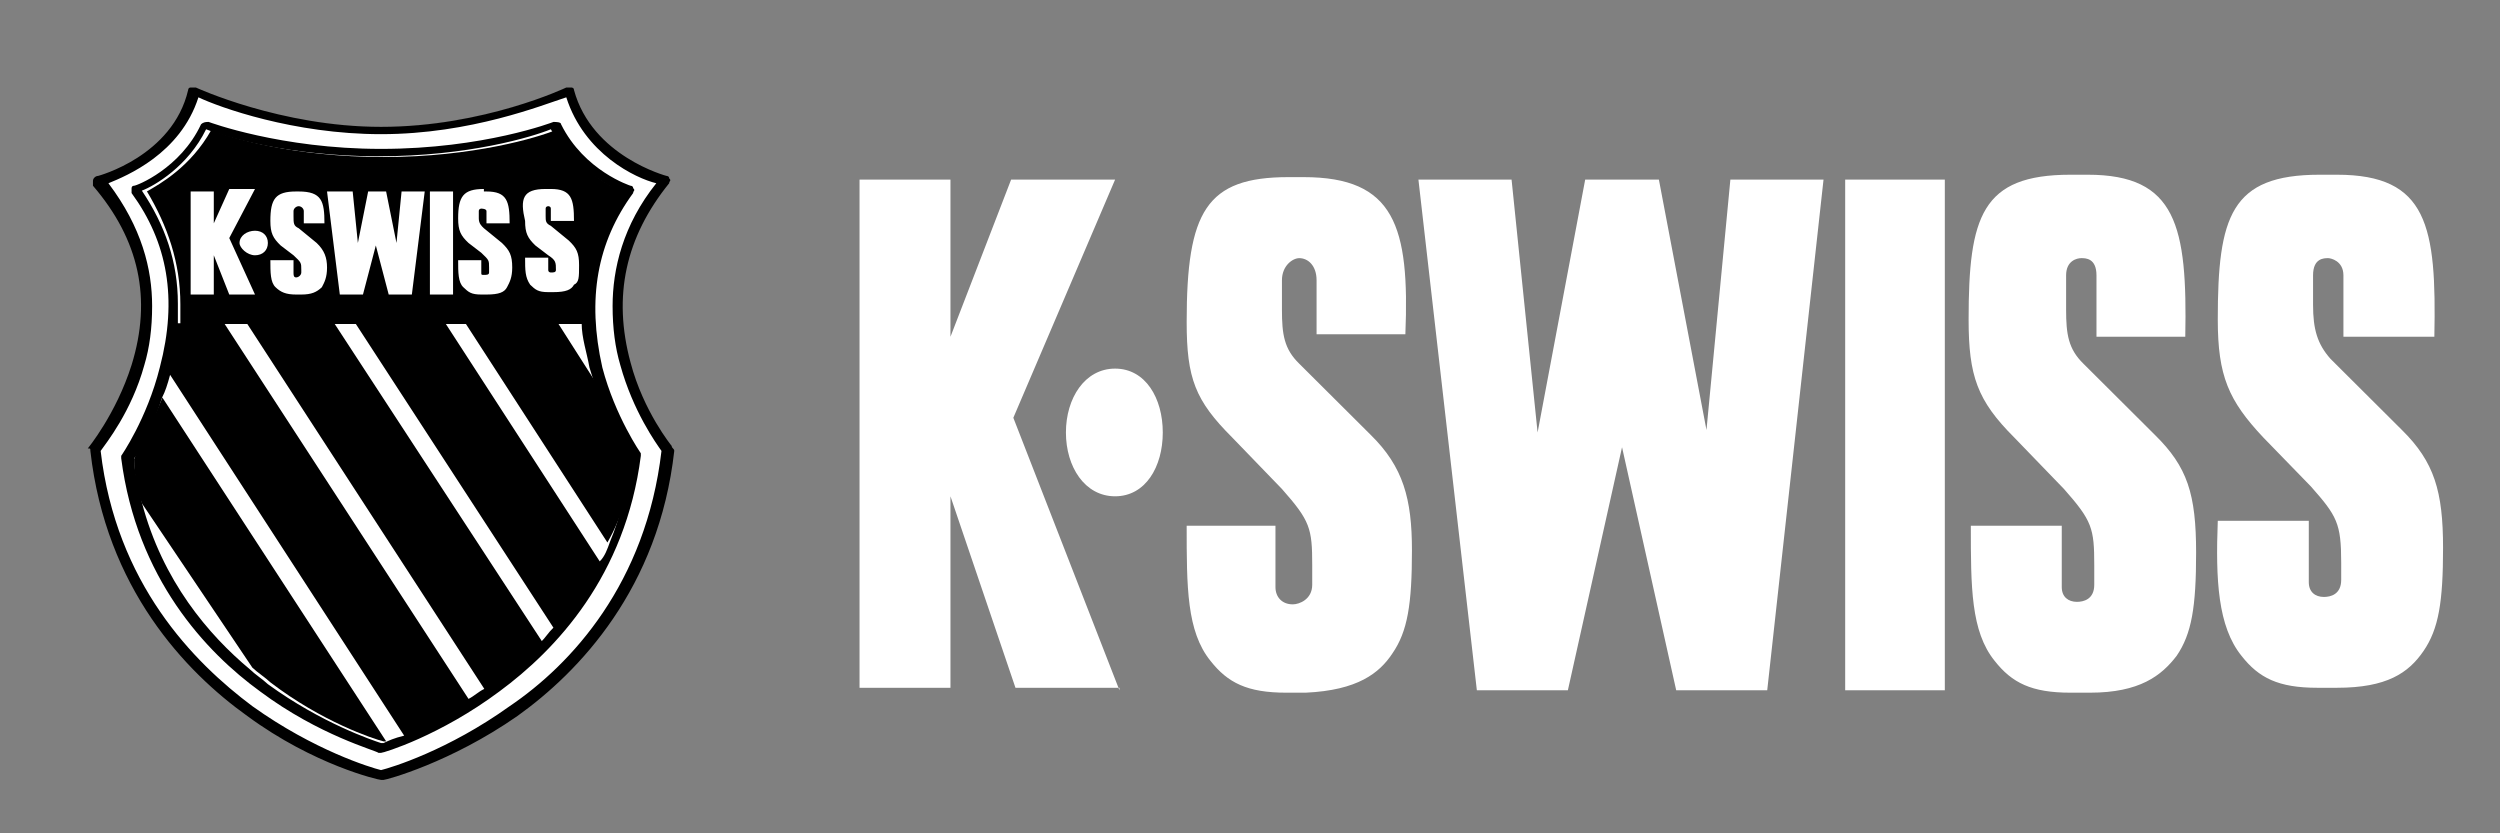
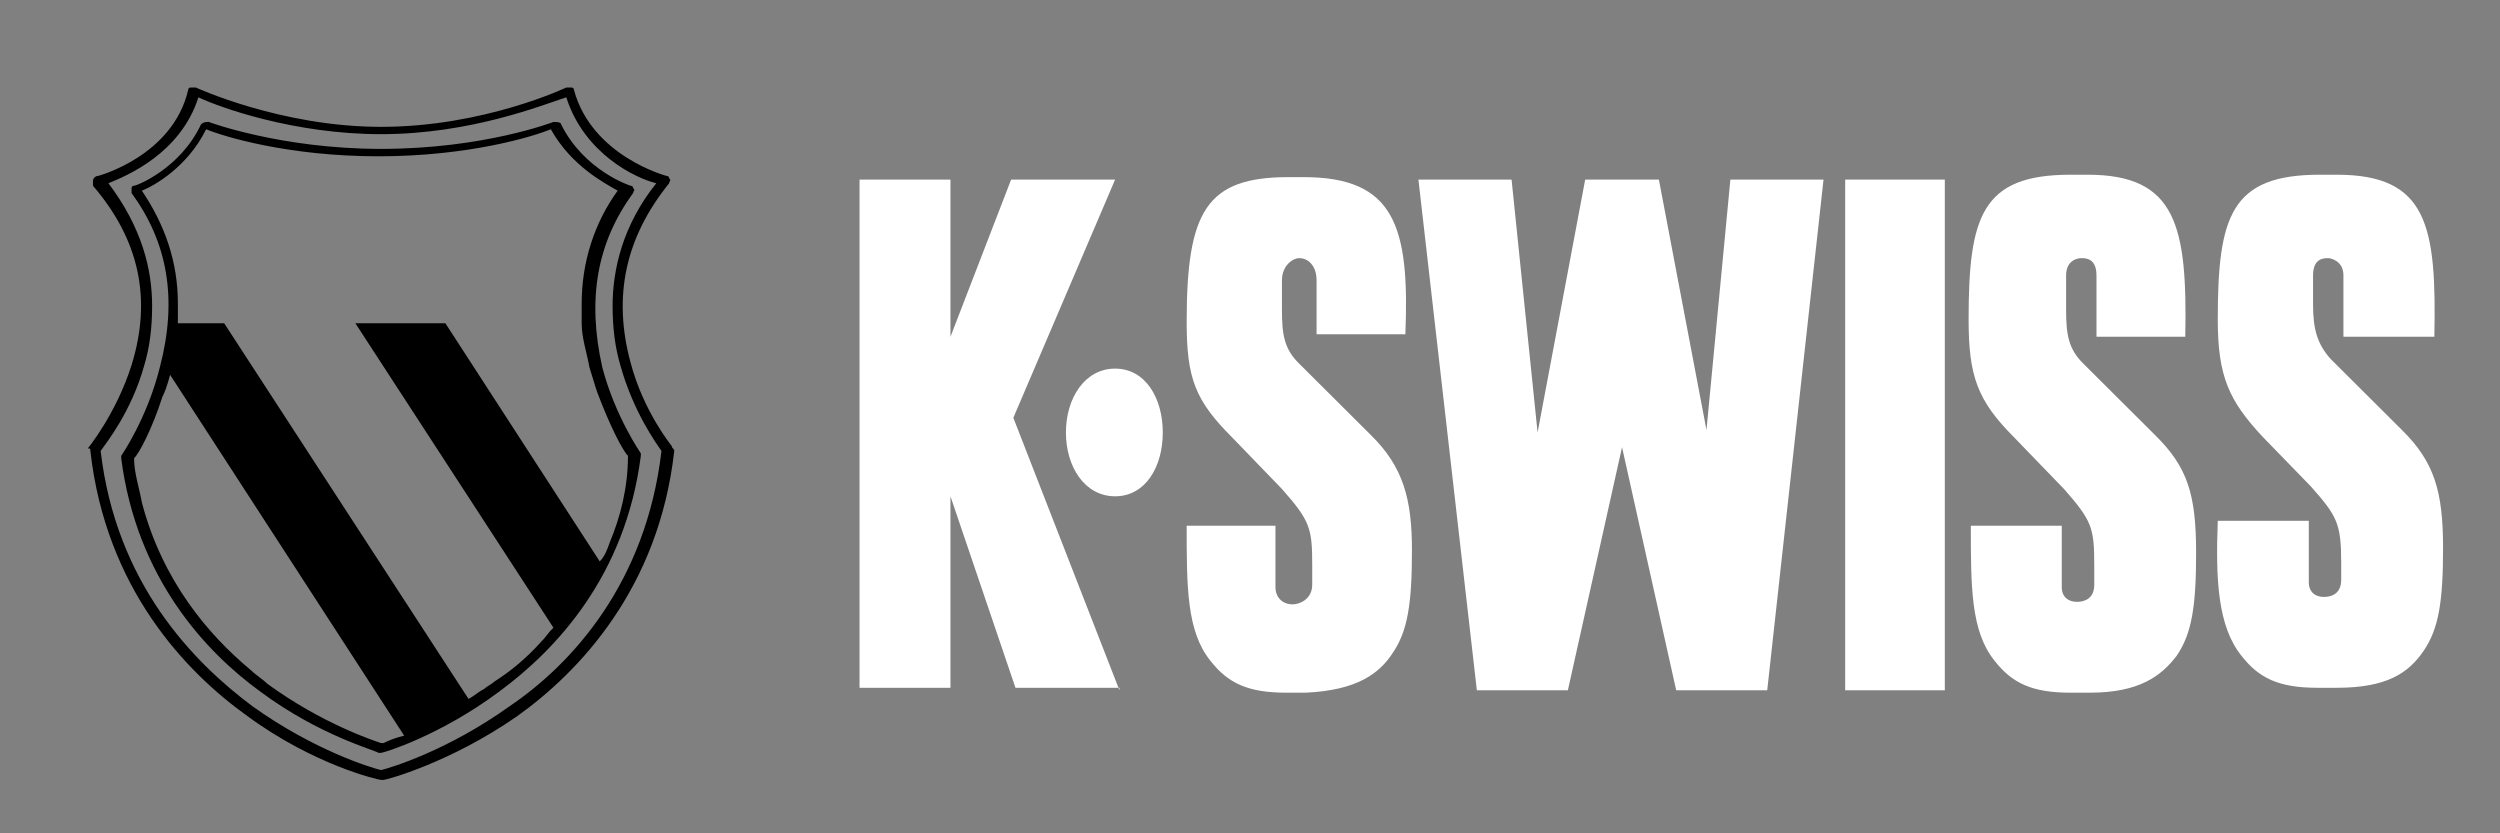
<svg xmlns="http://www.w3.org/2000/svg" width="27" height="9" viewBox="0 0 27 9" fill="none">
  <rect x="0" y="0" width="27" height="9" fill="#808080" stroke="none" />
-   <path fill-rule="evenodd" clip-rule="evenodd" d="M6.755 3.924C6.56 3.234 6.699 2.571 7.144 2.015C7.144 1.988 7.172 1.988 7.144 1.962C7.144 1.935 7.116 1.935 7.116 1.935C7.116 1.935 6.338 1.723 6.144 1.007C6.144 0.98 6.116 0.98 6.116 0.98C6.088 0.98 6.088 0.98 6.06 0.98C6.06 0.98 5.171 1.378 4.116 1.378C3.06 1.378 2.171 0.98 2.171 0.98C2.143 0.98 2.143 0.98 2.115 0.98L2.087 1.007C1.921 1.723 1.115 1.935 1.115 1.935C1.087 1.935 1.087 1.962 1.087 1.962C1.087 1.988 1.087 1.988 1.087 2.015C1.56 2.571 1.699 3.234 1.504 3.924C1.365 4.454 1.06 4.799 1.06 4.799C1.06 4.799 1.06 4.825 1.06 4.852C1.226 6.31 2.06 7.212 2.726 7.689C3.449 8.193 4.116 8.378 4.143 8.378H4.171C4.199 8.378 4.866 8.219 5.588 7.689C6.255 7.212 7.06 6.337 7.255 4.852C7.255 4.825 7.255 4.825 7.255 4.825C7.199 4.825 6.894 4.454 6.755 3.924Z" fill="white" />
-   <path fill-rule="evenodd" clip-rule="evenodd" d="M6.838 4.931C6.782 4.851 6.643 4.613 6.505 4.241L6.032 3.499H6.338C6.338 3.419 6.338 3.366 6.338 3.287C6.338 2.836 6.477 2.438 6.727 2.067C6.588 2.014 6.227 1.829 6.004 1.404C5.81 1.484 5.115 1.696 4.143 1.696C3.171 1.696 2.476 1.484 2.282 1.404C2.059 1.802 1.726 1.988 1.587 2.067C1.809 2.438 1.948 2.836 1.948 3.287C1.948 3.366 1.948 3.419 1.948 3.499H2.671L5.254 7.476C5.282 7.45 5.338 7.423 5.365 7.397C5.56 7.264 5.727 7.105 5.866 6.946L3.615 3.499H5.032L6.56 5.859C6.727 5.567 6.81 5.249 6.838 4.931ZM1.754 4.294L4.171 8.007H4.143C4.032 7.98 3.476 7.795 2.921 7.37C2.865 7.317 2.782 7.264 2.726 7.211L1.532 5.435C1.476 5.276 1.448 5.116 1.448 4.957C1.476 4.878 1.615 4.639 1.754 4.294Z" fill="black" />
  <path fill-rule="evenodd" clip-rule="evenodd" d="M5.504 7.627C4.838 8.104 4.226 8.29 4.115 8.317C4.004 8.29 3.393 8.104 2.726 7.627C2.087 7.15 1.254 6.301 1.087 4.87C1.143 4.79 1.421 4.445 1.559 3.942C1.615 3.756 1.643 3.544 1.643 3.305C1.643 2.907 1.532 2.457 1.171 1.979C1.365 1.9 1.948 1.661 2.143 1.051C2.365 1.157 3.171 1.449 4.115 1.449C5.088 1.449 5.866 1.131 6.116 1.051C6.31 1.661 6.866 1.926 7.088 1.979C6.727 2.43 6.616 2.907 6.616 3.305C6.616 3.544 6.644 3.756 6.699 3.942C6.838 4.445 7.088 4.79 7.144 4.87C6.977 6.301 6.171 7.176 5.504 7.627ZM7.255 4.817C7.255 4.817 6.949 4.445 6.81 3.915C6.616 3.199 6.755 2.563 7.227 1.979C7.227 1.953 7.255 1.953 7.227 1.926C7.227 1.9 7.199 1.9 7.199 1.9C7.199 1.9 6.393 1.688 6.199 0.972C6.199 0.945 6.171 0.945 6.171 0.945C6.143 0.945 6.143 0.945 6.116 0.945C6.116 0.945 5.227 1.37 4.115 1.37C3.032 1.37 2.115 0.945 2.115 0.945C2.087 0.945 2.087 0.945 2.06 0.945C2.032 0.945 2.032 0.972 2.032 0.972C1.865 1.688 1.059 1.9 1.059 1.9C1.032 1.9 1.004 1.926 1.004 1.953C1.004 1.979 1.004 1.979 1.004 2.006C1.504 2.589 1.643 3.226 1.421 3.942C1.254 4.472 0.948 4.843 0.948 4.843C0.976 4.843 0.976 4.843 0.976 4.87C1.143 6.354 2.004 7.256 2.671 7.733C3.393 8.264 4.088 8.423 4.115 8.423H4.143C4.171 8.423 4.865 8.237 5.588 7.733C6.255 7.256 7.116 6.354 7.282 4.87C7.282 4.843 7.255 4.843 7.255 4.817ZM6.588 5.851C6.56 5.93 6.532 6.01 6.477 6.063L4.81 3.491H3.838L5.977 6.779C5.921 6.832 5.893 6.885 5.838 6.938C5.671 7.123 5.504 7.256 5.338 7.362C5.31 7.389 5.254 7.415 5.227 7.442C5.171 7.468 5.116 7.521 5.06 7.548L2.421 3.491H1.921C1.921 3.411 1.921 3.358 1.921 3.279C1.921 2.828 1.782 2.43 1.532 2.059C1.671 2.006 2.032 1.794 2.226 1.396C2.421 1.476 3.115 1.688 4.088 1.688C5.06 1.688 5.755 1.476 5.949 1.396C6.171 1.794 6.532 1.979 6.671 2.059C6.421 2.404 6.282 2.828 6.282 3.279C6.282 3.358 6.282 3.411 6.282 3.491C6.282 3.65 6.338 3.809 6.366 3.968C6.393 4.048 6.421 4.154 6.449 4.233C6.588 4.604 6.727 4.87 6.782 4.923C6.782 5.267 6.699 5.586 6.588 5.851ZM4.143 8.025H4.115C4.032 7.998 3.476 7.813 2.893 7.389C2.837 7.336 2.754 7.283 2.699 7.229C2.254 6.858 1.754 6.275 1.532 5.426C1.504 5.267 1.448 5.108 1.448 4.949C1.504 4.896 1.643 4.631 1.754 4.286C1.782 4.233 1.809 4.154 1.837 4.048L4.365 7.945C4.254 7.972 4.199 7.998 4.143 8.025ZM6.838 2.085C6.838 2.059 6.866 2.059 6.838 2.032C6.838 2.006 6.81 2.006 6.81 2.006C6.81 2.006 6.31 1.847 6.06 1.343C6.06 1.317 6.005 1.317 5.977 1.317C5.977 1.317 5.227 1.608 4.115 1.608C3.032 1.608 2.254 1.317 2.254 1.317C2.226 1.317 2.198 1.317 2.171 1.343C1.948 1.82 1.476 2.006 1.448 2.006C1.421 2.006 1.421 2.032 1.421 2.032C1.421 2.059 1.421 2.059 1.421 2.085C1.809 2.616 1.921 3.226 1.726 3.968C1.587 4.525 1.309 4.923 1.309 4.923V4.949C1.476 6.248 2.226 7.044 2.81 7.468C3.449 7.945 4.06 8.104 4.088 8.131H4.115C4.143 8.131 4.754 7.945 5.393 7.468C6.005 7.017 6.755 6.222 6.921 4.923V4.896C6.921 4.896 6.644 4.498 6.505 3.968C6.338 3.226 6.449 2.616 6.838 2.085Z" fill="black" />
-   <path fill-rule="evenodd" clip-rule="evenodd" d="M3.67 3.181H3.92L4.059 2.651L4.198 3.181H4.448L4.587 2.068H4.337L4.282 2.624L4.17 2.068H3.976L3.865 2.624L3.809 2.068H3.532L3.67 3.181ZM3.476 3.102C3.504 3.049 3.532 2.996 3.532 2.89C3.532 2.783 3.504 2.704 3.42 2.624L3.226 2.465C3.17 2.439 3.17 2.412 3.17 2.333V2.28C3.17 2.253 3.198 2.227 3.226 2.227C3.254 2.227 3.281 2.253 3.281 2.28C3.281 2.28 3.281 2.333 3.281 2.412H3.504C3.504 2.174 3.476 2.068 3.226 2.068H3.198C2.976 2.068 2.92 2.147 2.92 2.386C2.92 2.518 2.948 2.571 3.031 2.651L3.17 2.757C3.254 2.836 3.254 2.836 3.254 2.916V2.943C3.254 2.969 3.226 2.996 3.198 2.996C3.17 2.996 3.17 2.969 3.17 2.943C3.17 2.943 3.17 2.863 3.17 2.81H2.92C2.92 2.943 2.92 3.049 2.976 3.102C3.031 3.155 3.087 3.181 3.198 3.181H3.254C3.365 3.181 3.42 3.155 3.476 3.102ZM2.754 2.757C2.837 2.757 2.893 2.704 2.893 2.624C2.893 2.545 2.837 2.492 2.754 2.492C2.67 2.492 2.587 2.545 2.587 2.624C2.587 2.677 2.67 2.757 2.754 2.757ZM2.754 3.181L2.476 2.571L2.754 2.041H2.476L2.309 2.412V2.068H2.059V3.181H2.309V2.757L2.476 3.181H2.754ZM4.643 3.181H4.893V2.068H4.643V3.181ZM5.226 2.041C5.004 2.041 4.948 2.121 4.948 2.359C4.948 2.492 4.976 2.545 5.06 2.624L5.198 2.73C5.282 2.81 5.282 2.81 5.282 2.89V2.943C5.282 2.969 5.254 2.969 5.226 2.969C5.198 2.969 5.198 2.969 5.198 2.943C5.198 2.943 5.198 2.863 5.198 2.81H4.948C4.948 2.943 4.948 3.049 5.004 3.102C5.06 3.155 5.087 3.181 5.198 3.181H5.254C5.393 3.181 5.448 3.155 5.476 3.102C5.504 3.049 5.532 2.996 5.532 2.89C5.532 2.757 5.504 2.704 5.421 2.624L5.226 2.465C5.198 2.439 5.171 2.412 5.171 2.359V2.28C5.171 2.253 5.198 2.253 5.198 2.253C5.198 2.253 5.254 2.253 5.254 2.28C5.254 2.28 5.254 2.359 5.254 2.412H5.476H5.504C5.504 2.174 5.476 2.068 5.254 2.068H5.226V2.041ZM5.893 2.041H5.949C6.171 2.041 6.199 2.147 6.199 2.386H6.171H5.949C5.949 2.333 5.949 2.253 5.949 2.253C5.949 2.227 5.921 2.227 5.921 2.227C5.921 2.227 5.893 2.227 5.893 2.253V2.333C5.893 2.386 5.893 2.412 5.949 2.439L6.143 2.598C6.226 2.677 6.254 2.73 6.254 2.863C6.254 2.996 6.254 3.049 6.199 3.075C6.171 3.128 6.115 3.155 5.976 3.155H5.921C5.81 3.155 5.782 3.128 5.726 3.075C5.671 2.996 5.671 2.916 5.671 2.783H5.921C5.921 2.836 5.921 2.916 5.921 2.916C5.921 2.943 5.949 2.943 5.949 2.943C5.976 2.943 6.004 2.943 6.004 2.916C6.004 2.836 6.004 2.81 5.921 2.757L5.782 2.651C5.699 2.571 5.671 2.518 5.671 2.386C5.615 2.147 5.643 2.041 5.893 2.041Z" fill="white" />
  <path fill-rule="evenodd" clip-rule="evenodd" d="M15.95 7.455H16.933L17.518 4.83L18.103 7.455H19.086L19.694 1.94H18.688L18.43 4.644L17.916 1.94H17.12L16.606 4.671L16.325 1.94H15.319L15.95 7.455ZM15.038 7.057C15.202 6.819 15.249 6.527 15.249 5.944C15.249 5.387 15.155 5.042 14.804 4.697L14.032 3.928C13.868 3.769 13.845 3.61 13.845 3.345V3.027C13.845 2.868 13.962 2.788 14.032 2.788C14.126 2.788 14.219 2.868 14.219 3.027C14.219 3.027 14.219 3.292 14.219 3.61H15.178C15.225 2.444 15.062 1.913 14.079 1.913H13.915C13.026 1.913 12.816 2.284 12.816 3.478C12.816 4.088 12.909 4.326 13.307 4.724L13.845 5.281C14.149 5.625 14.172 5.705 14.172 6.103V6.315C14.172 6.474 14.032 6.527 13.962 6.527C13.845 6.527 13.775 6.447 13.775 6.341C13.775 6.341 13.775 5.997 13.775 5.678H12.816C12.816 6.341 12.816 6.819 13.073 7.137C13.26 7.375 13.471 7.481 13.892 7.481H14.102C14.664 7.455 14.898 7.269 15.038 7.057ZM12.043 5.36C12.371 5.36 12.558 5.042 12.558 4.671C12.558 4.3 12.371 3.981 12.043 3.981C11.716 3.981 11.512 4.3 11.512 4.671C11.512 5.042 11.716 5.36 12.043 5.36ZM12.09 7.455L10.944 4.512L12.043 1.94H10.92L10.265 3.637V1.94H9.283V7.428H10.265V5.36L10.967 7.428H12.09V7.455ZM19.928 7.455H21.004V1.94H19.928V7.455ZM22.361 1.887C21.402 1.887 21.261 2.337 21.261 3.451C21.261 4.061 21.355 4.326 21.753 4.724L22.291 5.281C22.595 5.625 22.618 5.705 22.618 6.103V6.315C22.618 6.474 22.501 6.5 22.431 6.5C22.338 6.5 22.267 6.447 22.267 6.341C22.267 6.341 22.267 5.97 22.267 5.678H21.285C21.285 6.341 21.285 6.819 21.542 7.137C21.729 7.375 21.94 7.481 22.361 7.481H22.572C23.11 7.481 23.344 7.296 23.507 7.084C23.671 6.845 23.718 6.553 23.718 5.97C23.718 5.334 23.624 5.042 23.273 4.697L22.501 3.928C22.338 3.769 22.314 3.61 22.314 3.345V2.974C22.314 2.815 22.431 2.788 22.478 2.788C22.525 2.788 22.642 2.788 22.642 2.974C22.642 2.974 22.642 3.319 22.642 3.637H23.507H23.601C23.624 2.444 23.507 1.887 22.548 1.887H22.361ZM25.052 1.887H25.239C26.221 1.887 26.315 2.444 26.291 3.637H26.198H25.309C25.309 3.319 25.309 2.974 25.309 2.974C25.309 2.815 25.169 2.788 25.145 2.788C25.098 2.788 24.981 2.788 24.981 2.974V3.292C24.981 3.557 25.028 3.716 25.169 3.875L25.941 4.644C26.291 4.989 26.385 5.307 26.385 5.917C26.385 6.5 26.338 6.792 26.174 7.031C26.011 7.269 25.777 7.428 25.239 7.428H25.028C24.607 7.428 24.396 7.322 24.209 7.084C23.952 6.766 23.928 6.262 23.952 5.625H24.935C24.935 5.917 24.935 6.288 24.935 6.288C24.935 6.394 25.005 6.447 25.098 6.447C25.169 6.447 25.285 6.421 25.285 6.262V6.076C25.285 5.652 25.239 5.572 24.958 5.254L24.443 4.724C24.069 4.326 23.952 4.061 23.952 3.451C23.952 2.337 24.092 1.887 25.052 1.887Z" fill="white" />
</svg>